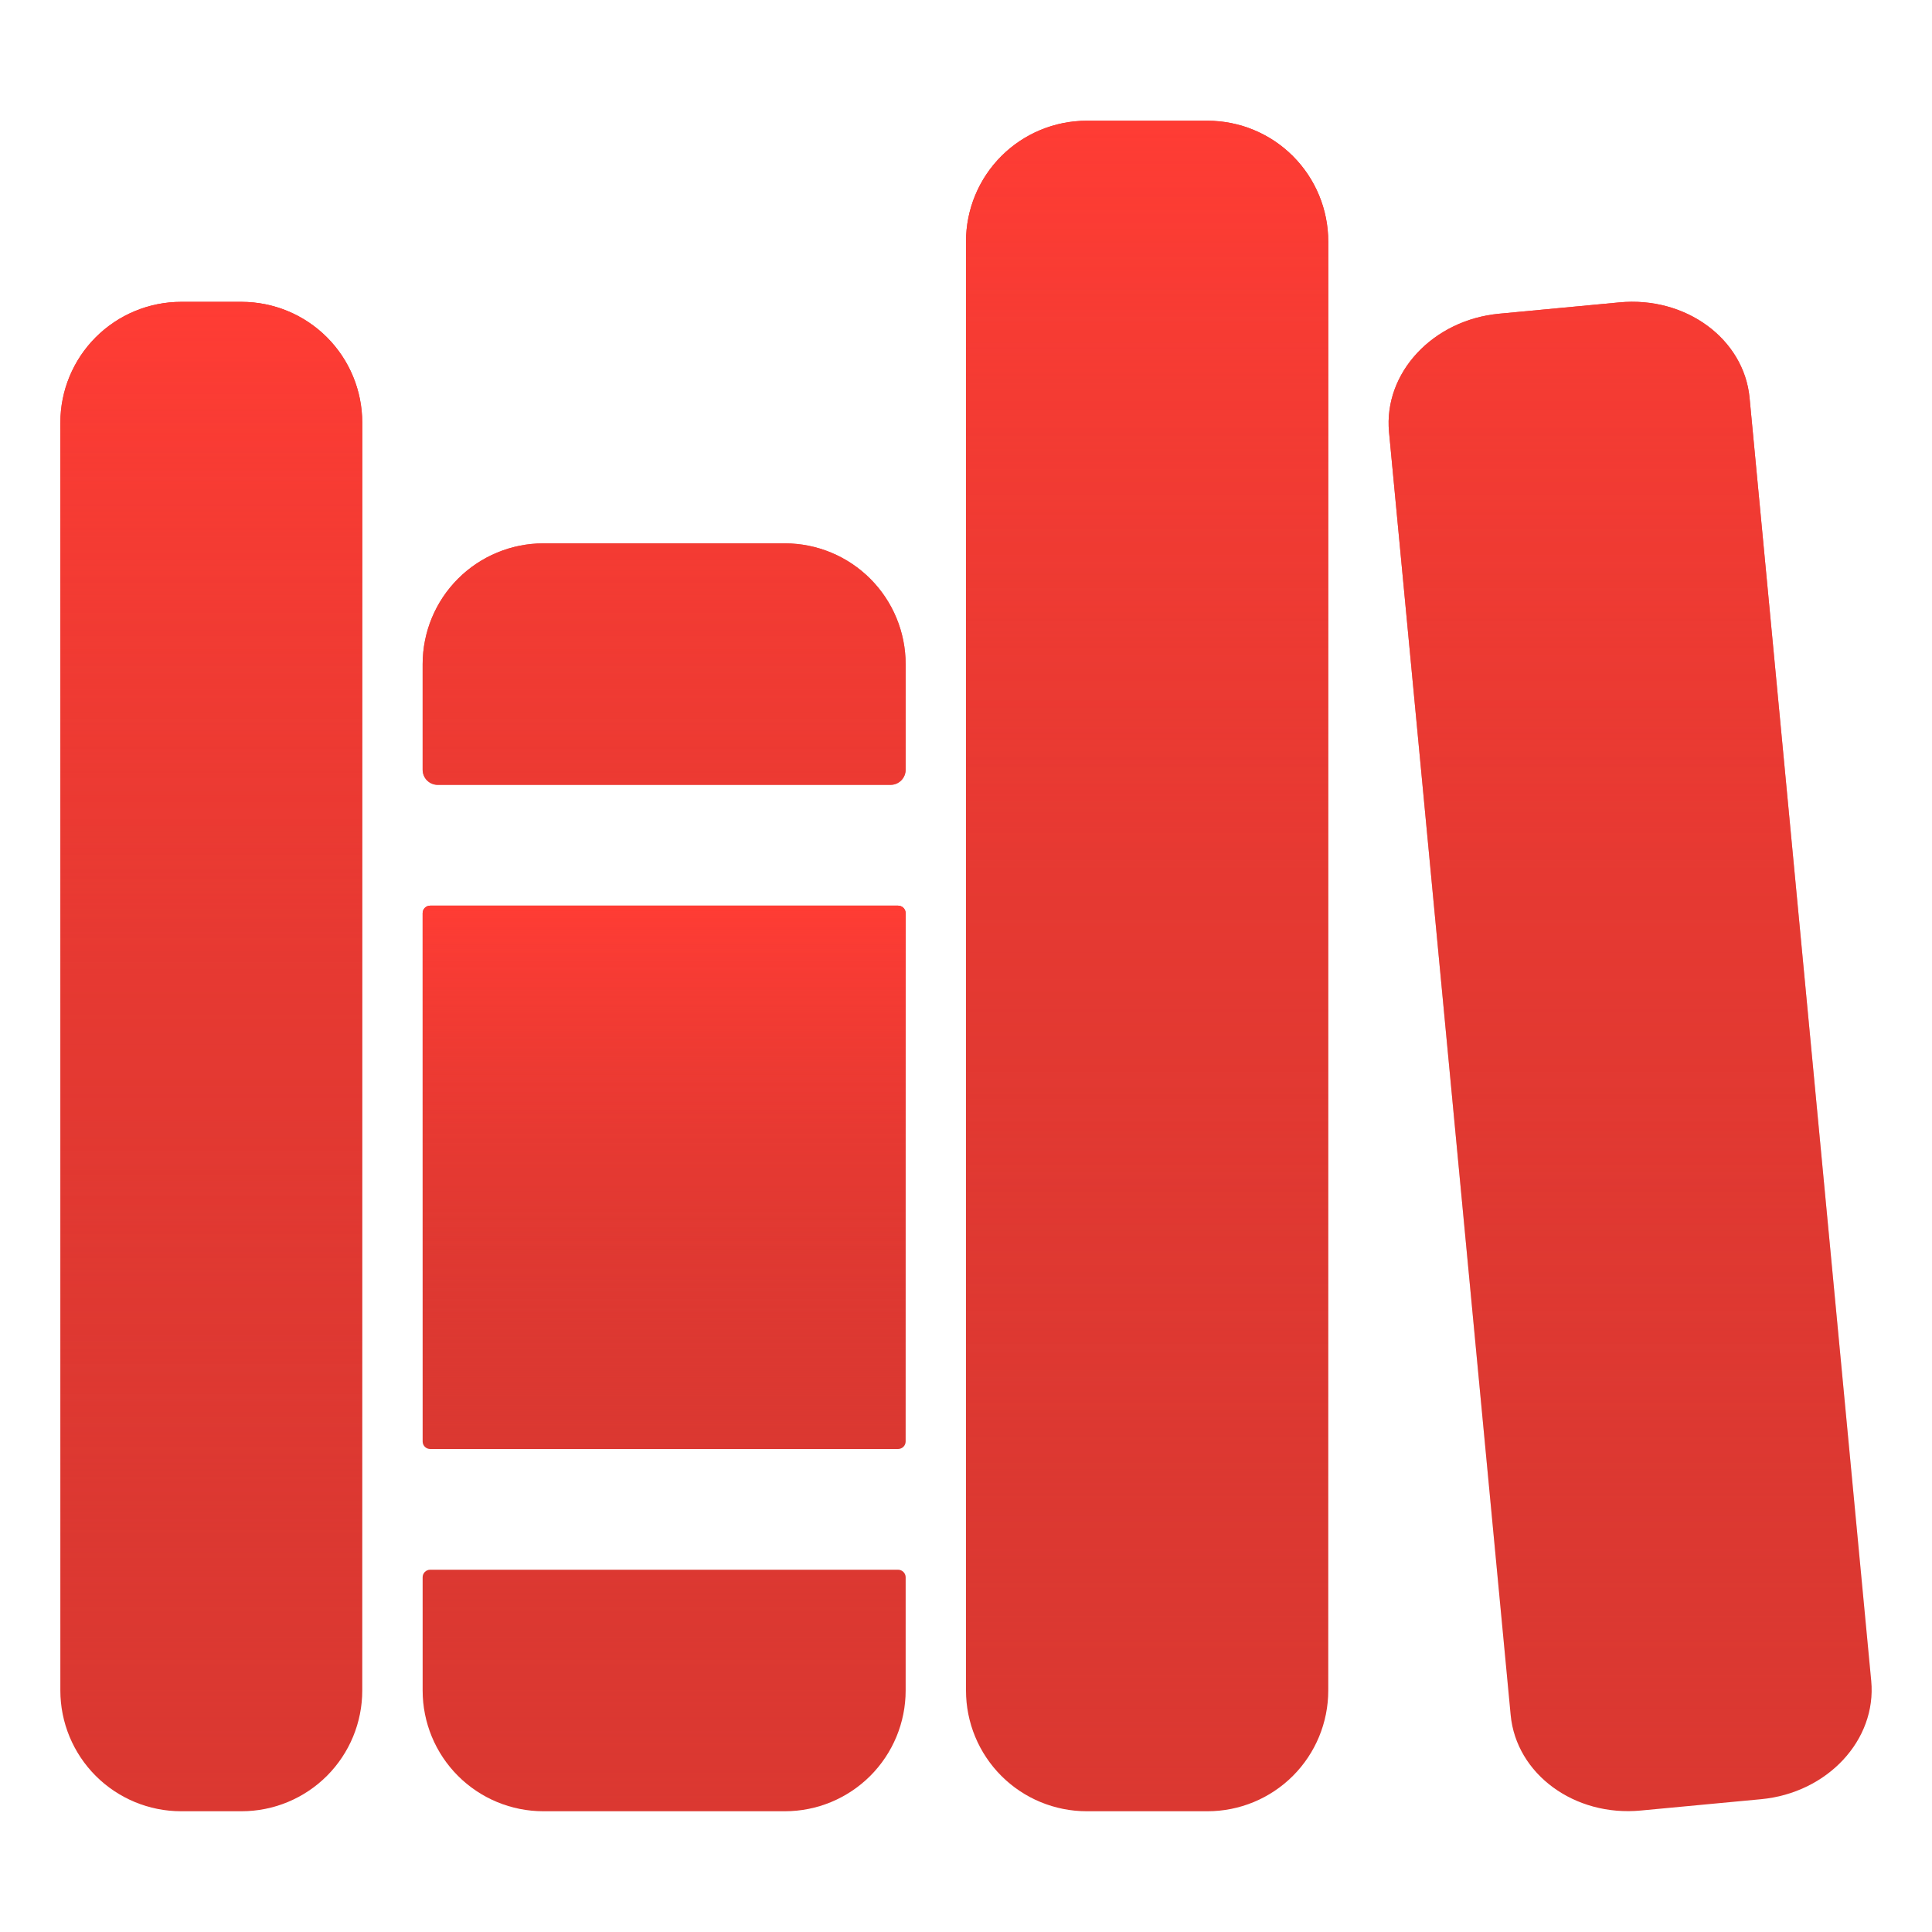
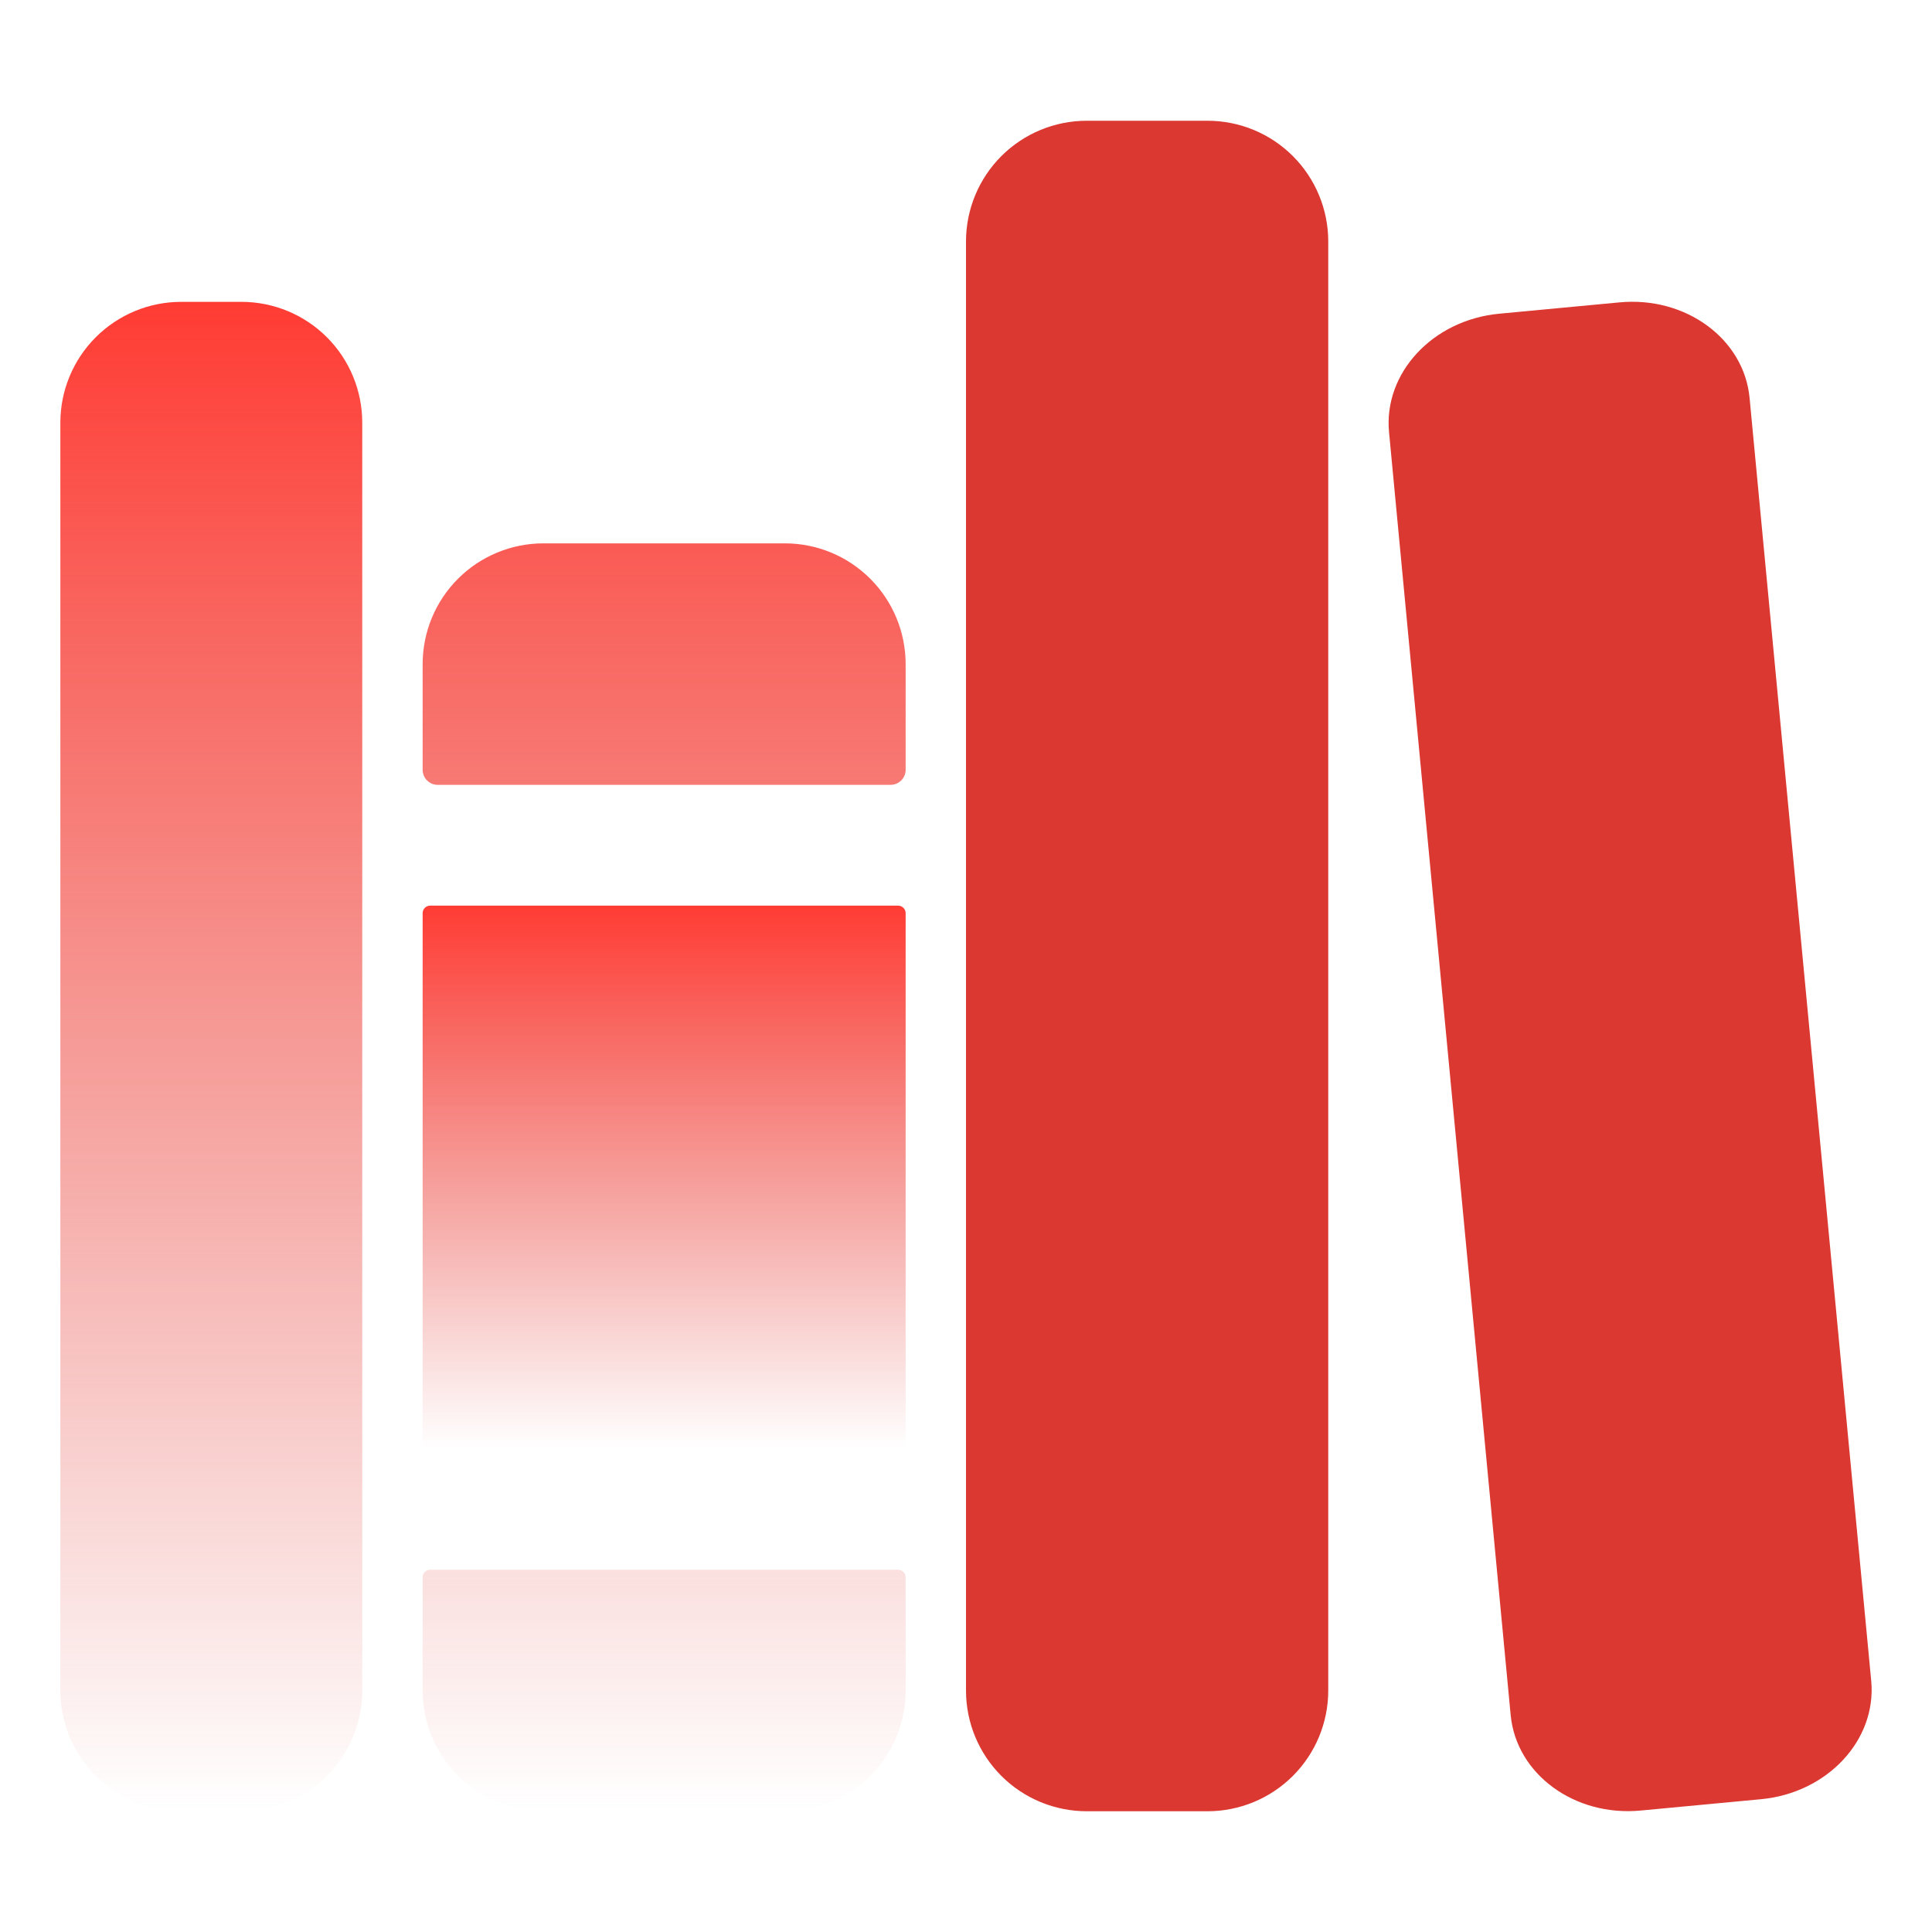
<svg xmlns="http://www.w3.org/2000/svg" width="50" height="50" viewBox="0 0 50 50" fill="none">
-   <path d="M6.25 46.875H4.688C3.859 46.875 3.064 46.546 2.478 45.96C1.892 45.374 1.562 44.579 1.562 43.75V10.938C1.562 10.109 1.892 9.314 2.478 8.728C3.064 8.142 3.859 7.812 4.688 7.812H6.25C7.079 7.812 7.874 8.142 8.46 8.728C9.046 9.314 9.375 10.109 9.375 10.938V43.75C9.375 44.579 9.046 45.374 8.46 45.96C7.874 46.546 7.079 46.875 6.25 46.875ZM23.438 17.188C23.438 16.359 23.108 15.564 22.522 14.978C21.936 14.392 21.141 14.062 20.312 14.062H14.062C13.234 14.062 12.439 14.392 11.853 14.978C11.267 15.564 10.938 16.359 10.938 17.188V19.922C10.938 20.026 10.979 20.125 11.052 20.198C11.125 20.271 11.225 20.312 11.328 20.312H23.047C23.151 20.312 23.25 20.271 23.323 20.198C23.396 20.125 23.438 20.026 23.438 19.922V17.188ZM10.938 43.75C10.938 44.579 11.267 45.374 11.853 45.96C12.439 46.546 13.234 46.875 14.062 46.875H20.312C21.141 46.875 21.936 46.546 22.522 45.96C23.108 45.374 23.438 44.579 23.438 43.75V40.82C23.438 40.769 23.417 40.719 23.38 40.682C23.344 40.646 23.294 40.625 23.242 40.625H11.133C11.081 40.625 11.031 40.646 10.995 40.682C10.958 40.719 10.938 40.769 10.938 40.82V43.75Z" fill="#DB3831" />
  <path d="M6.25 46.875H4.688C3.859 46.875 3.064 46.546 2.478 45.96C1.892 45.374 1.562 44.579 1.562 43.75V10.938C1.562 10.109 1.892 9.314 2.478 8.728C3.064 8.142 3.859 7.812 4.688 7.812H6.25C7.079 7.812 7.874 8.142 8.46 8.728C9.046 9.314 9.375 10.109 9.375 10.938V43.75C9.375 44.579 9.046 45.374 8.46 45.96C7.874 46.546 7.079 46.875 6.25 46.875ZM23.438 17.188C23.438 16.359 23.108 15.564 22.522 14.978C21.936 14.392 21.141 14.062 20.312 14.062H14.062C13.234 14.062 12.439 14.392 11.853 14.978C11.267 15.564 10.938 16.359 10.938 17.188V19.922C10.938 20.026 10.979 20.125 11.052 20.198C11.125 20.271 11.225 20.312 11.328 20.312H23.047C23.151 20.312 23.25 20.271 23.323 20.198C23.396 20.125 23.438 20.026 23.438 19.922V17.188ZM10.938 43.75C10.938 44.579 11.267 45.374 11.853 45.96C12.439 46.546 13.234 46.875 14.062 46.875H20.312C21.141 46.875 21.936 46.546 22.522 45.96C23.108 45.374 23.438 44.579 23.438 43.75V40.82C23.438 40.769 23.417 40.719 23.38 40.682C23.344 40.646 23.294 40.625 23.242 40.625H11.133C11.081 40.625 11.031 40.646 10.995 40.682C10.958 40.719 10.938 40.769 10.938 40.82V43.75Z" fill="url(#paint0_linear_139_4275)" />
-   <path d="M23.242 23.438H11.133C11.025 23.438 10.938 23.525 10.938 23.633V37.305C10.938 37.413 11.025 37.5 11.133 37.5H23.242C23.35 37.5 23.438 37.413 23.438 37.305V23.633C23.438 23.525 23.35 23.438 23.242 23.438Z" fill="#DB3831" />
  <path d="M23.242 23.438H11.133C11.025 23.438 10.938 23.525 10.938 23.633V37.305C10.938 37.413 11.025 37.5 11.133 37.5H23.242C23.35 37.5 23.438 37.413 23.438 37.305V23.633C23.438 23.525 23.35 23.438 23.242 23.438Z" fill="url(#paint1_linear_139_4275)" />
  <path d="M31.25 46.875H28.125C27.296 46.875 26.501 46.546 25.915 45.96C25.329 45.374 25 44.579 25 43.75V6.25C25 5.421 25.329 4.626 25.915 4.04C26.501 3.454 27.296 3.125 28.125 3.125H31.25C32.079 3.125 32.874 3.454 33.46 4.04C34.046 4.626 34.375 5.421 34.375 6.25V43.75C34.375 44.579 34.046 45.374 33.46 45.96C32.874 46.546 32.079 46.875 31.25 46.875ZM48.427 43.501L45.279 10.298C45.135 8.77 43.625 7.661 41.907 7.826L38.797 8.119C37.079 8.282 35.804 9.653 35.948 11.182L39.096 44.385C39.24 45.913 40.75 47.022 42.468 46.856L45.578 46.563C47.296 46.4 48.571 45.029 48.427 43.501Z" fill="#DB3831" />
-   <path d="M31.25 46.875H28.125C27.296 46.875 26.501 46.546 25.915 45.96C25.329 45.374 25 44.579 25 43.75V6.25C25 5.421 25.329 4.626 25.915 4.04C26.501 3.454 27.296 3.125 28.125 3.125H31.25C32.079 3.125 32.874 3.454 33.46 4.04C34.046 4.626 34.375 5.421 34.375 6.25V43.75C34.375 44.579 34.046 45.374 33.46 45.96C32.874 46.546 32.079 46.875 31.25 46.875ZM48.427 43.501L45.279 10.298C45.135 8.77 43.625 7.661 41.907 7.826L38.797 8.119C37.079 8.282 35.804 9.653 35.948 11.182L39.096 44.385C39.24 45.913 40.75 47.022 42.468 46.856L45.578 46.563C47.296 46.4 48.571 45.029 48.427 43.501Z" fill="url(#paint2_linear_139_4275)" />
  <defs>
    <linearGradient id="paint0_linear_139_4275" x1="12.5" y1="7.812" x2="12.5" y2="46.875" gradientUnits="userSpaceOnUse">
      <stop stop-color="#FF3C34" />
      <stop offset="1" stop-color="#DB3831" stop-opacity="0" />
    </linearGradient>
    <linearGradient id="paint1_linear_139_4275" x1="17.188" y1="23.438" x2="17.188" y2="37.5" gradientUnits="userSpaceOnUse">
      <stop stop-color="#FF3C34" />
      <stop offset="1" stop-color="#DB3831" stop-opacity="0" />
    </linearGradient>
    <linearGradient id="paint2_linear_139_4275" x1="36.719" y1="3.125" x2="36.719" y2="46.875" gradientUnits="userSpaceOnUse">
      <stop stop-color="#FF3C34" />
      <stop offset="1" stop-color="#DB3831" stop-opacity="0" />
    </linearGradient>
  </defs>
</svg>